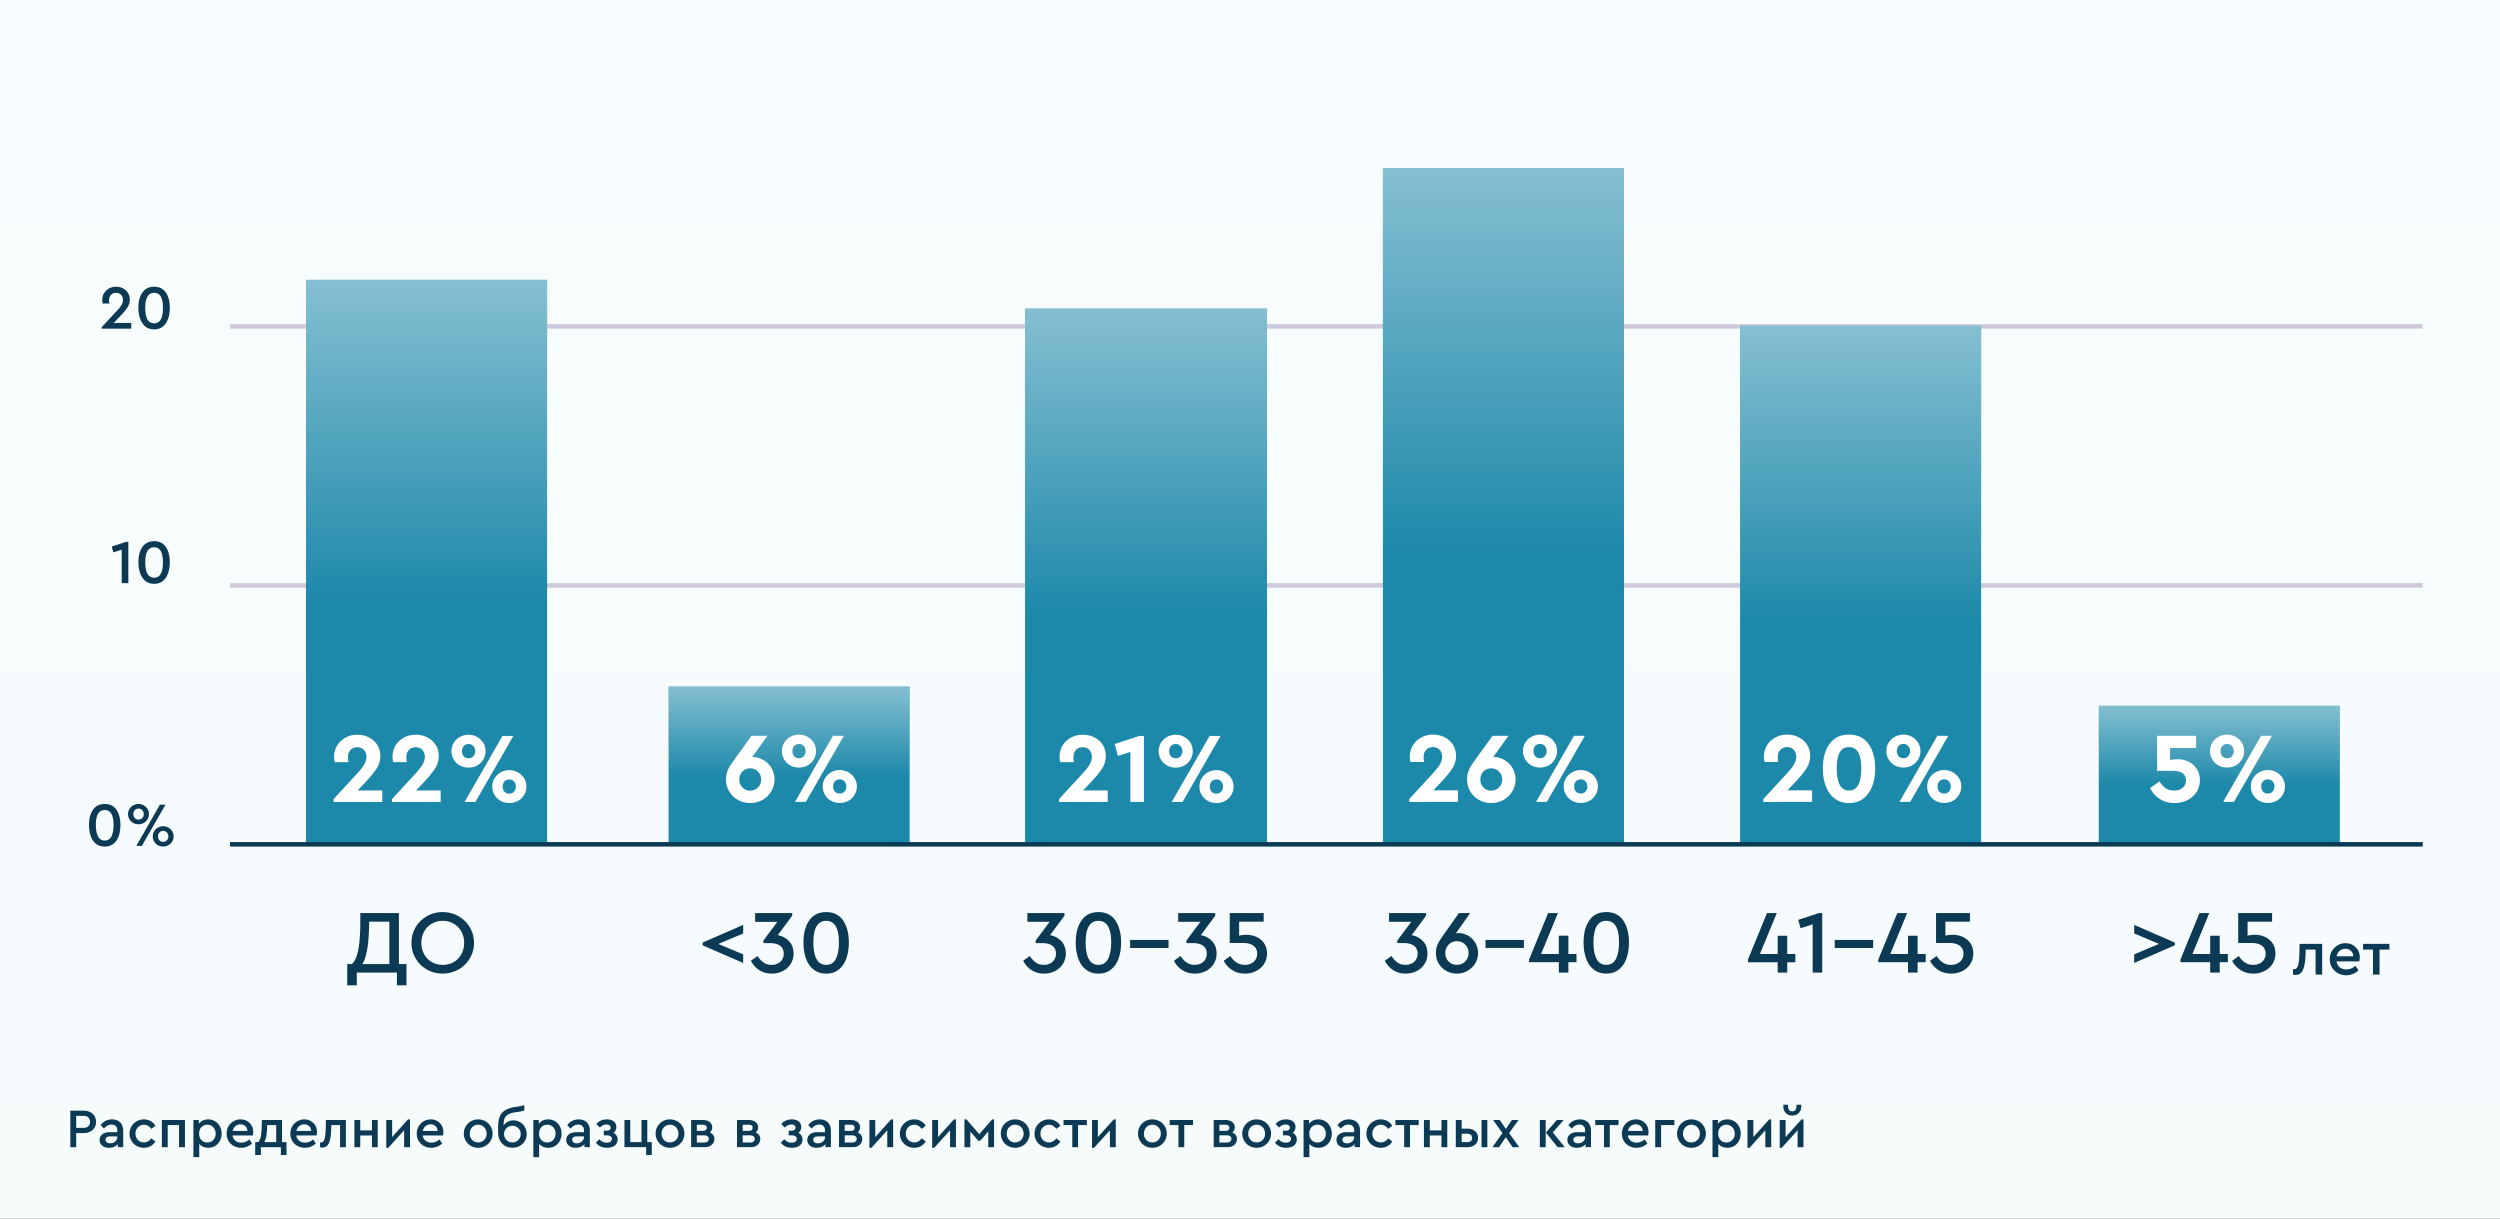
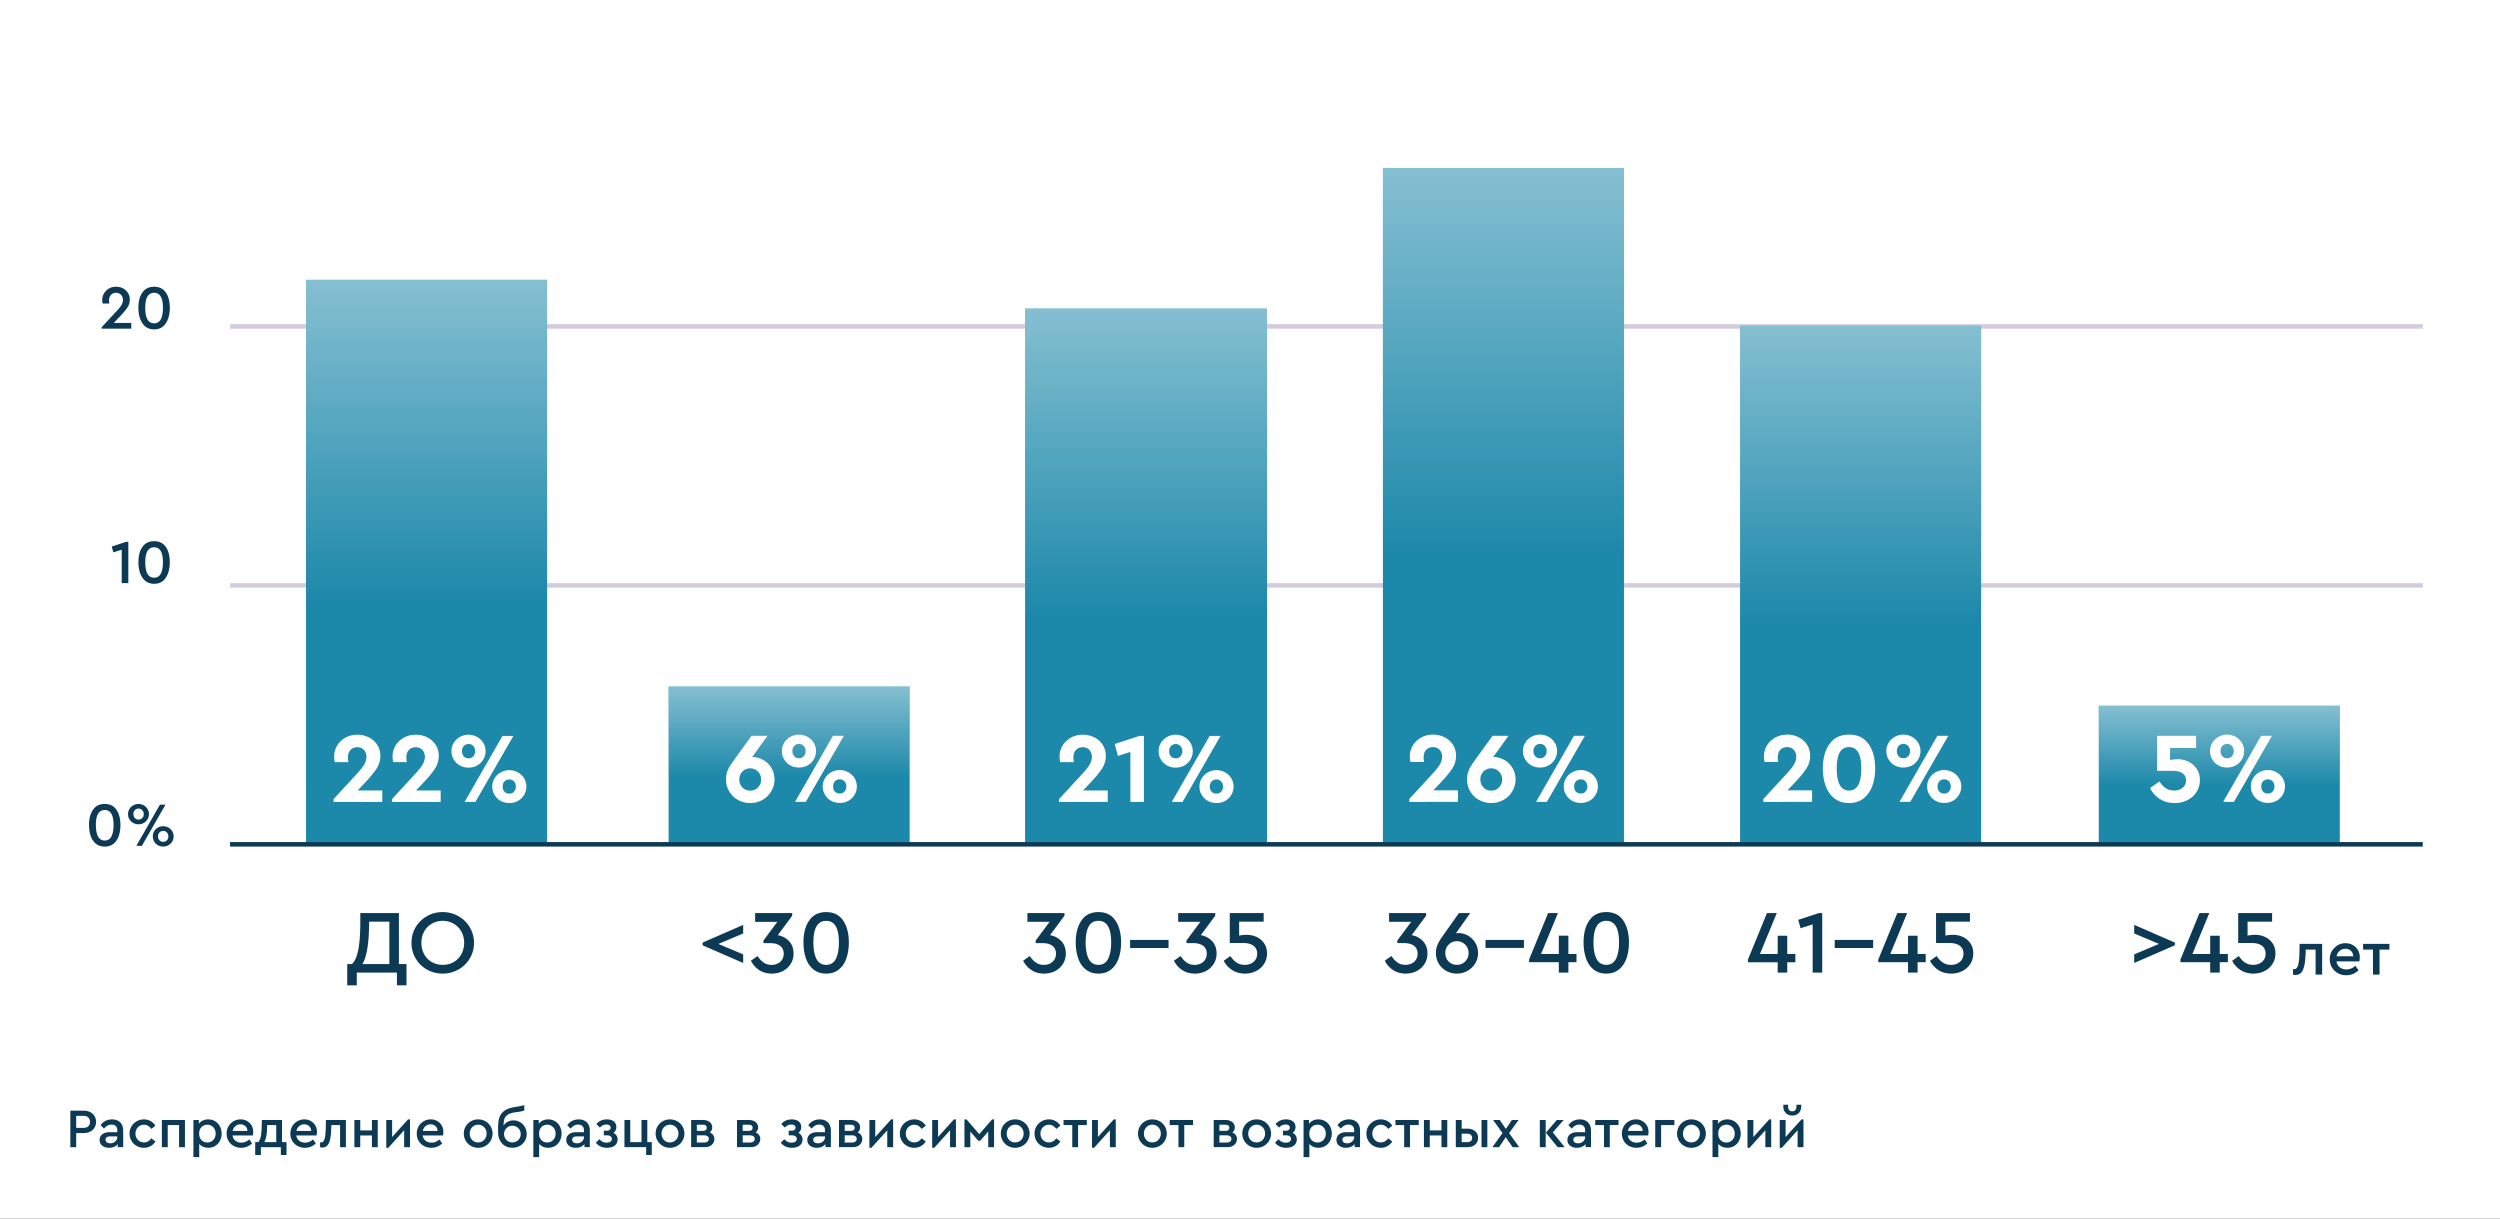
<svg xmlns="http://www.w3.org/2000/svg" width="560" height="273" fill="none">
  <rect width="100%" height="100%" fill="#333333" stroke="none" />
  <g clip-path="url(#clip0)">
    <path fill="#fff" d="M0 0h560v273H0z" />
-     <path opacity=".04" d="M591.619-26.01H-24.003V299.01H591.62V-26.009z" fill="url(#paint0_linear)" />
    <path opacity=".2" d="M542.696 130.618H51.528v1.013h491.168v-1.013z" fill="url(#paint1_linear)" />
    <path opacity=".2" d="M542.696 72.614H51.528v1.012h491.168v-1.012z" fill="url(#paint2_linear)" />
    <path d="M318.721 210.789a4.451 4.451 0 00-2.505-1.313l3.232-4.364v-.586h-8.302v1.96h4.969l-3.111 4.182v.586h1.475c.969 0 1.737.202 2.262.606.526.404.808.989.808 1.737 0 .768-.262 1.374-.767 1.838-.526.465-1.172.687-1.96.687-.687 0-1.293-.162-1.778-.525-.505-.344-.949-.828-1.353-1.455l-1.495 1.051c.444.868 1.051 1.575 1.859 2.101.808.525 1.737.788 2.828.788.868 0 1.677-.182 2.424-.546a4.511 4.511 0 001.778-1.596c.444-.687.666-1.474.666-2.363 0-1.132-.343-2.061-1.03-2.788zm10.141-1.192c-.687-.384-1.394-.586-2.162-.586-.222 0-.424.02-.586.061l3.212-4.546h-2.525l-3.333 4.707a34.709 34.709 0 00-1.031 1.536 6.876 6.876 0 00-.565 1.232c-.162.444-.222.929-.222 1.454 0 .889.202 1.677.626 2.384a4.51 4.51 0 001.717 1.657c.727.404 1.515.586 2.364.586.848 0 1.616-.202 2.343-.606a4.711 4.711 0 001.737-1.657 4.395 4.395 0 00.647-2.343c0-.829-.202-1.576-.606-2.263a4.59 4.59 0 00-1.616-1.616zm-.667 5.778c-.505.505-1.111.747-1.838.747-.748 0-1.374-.242-1.859-.747-.505-.505-.747-1.132-.747-1.899 0-.748.242-1.374.747-1.879.485-.505 1.111-.768 1.859-.768.727 0 1.333.263 1.838.768.505.505.768 1.131.768 1.879 0 .767-.263 1.394-.768 1.899zm4.559-4.829v1.798h8.605v-1.798h-8.605zm20.381 4.99v-1.838h-1.818v-4.101h-2.141v4.101h-3.98l3.778-9.172h-2.202l-4.263 10.424v.586h6.667v2.323h2.141v-2.323h1.818zm3.829 1.616c.767.627 1.717.93 2.848.93 1.131 0 2.061-.303 2.828-.93.768-.606 1.334-1.454 1.697-2.505.364-1.05.546-2.242.546-3.575 0-2.02-.445-3.657-1.293-4.909-.849-1.233-2.121-1.859-3.778-1.859-1.677 0-2.949.626-3.798 1.879-.868 1.252-1.293 2.869-1.293 4.889 0 1.333.182 2.525.546 3.575.363 1.051.929 1.899 1.697 2.505zm5.01-2.363c-.465.889-1.192 1.333-2.162 1.333-.99 0-1.717-.444-2.182-1.333-.464-.889-.687-2.121-.687-3.697 0-3.212.95-4.828 2.869-4.828 1.899 0 2.848 1.616 2.848 4.828 0 1.576-.242 2.808-.686 3.697z" fill="url(#paint3_linear)" />
    <path d="M237.712 210.793a4.448 4.448 0 00-2.505-1.313l3.233-4.364v-.586h-8.303v1.96h4.969l-3.111 4.182v.585h1.475c.97 0 1.737.202 2.263.606.525.404.808.99.808 1.738 0 .767-.263 1.373-.768 1.838-.525.465-1.172.687-1.959.687-.687 0-1.293-.162-1.778-.525-.505-.344-.95-.829-1.354-1.455l-1.495 1.051c.445.868 1.051 1.575 1.859 2.101.808.525 1.737.787 2.828.787.869 0 1.677-.181 2.424-.545a4.505 4.505 0 001.778-1.596c.444-.687.667-1.475.667-2.363 0-1.132-.344-2.061-1.031-2.788zm5.495 6.363c.767.626 1.717.929 2.848.929 1.131 0 2.061-.303 2.828-.929.768-.606 1.333-1.454 1.697-2.505.364-1.05.546-2.242.546-3.575 0-2.021-.445-3.657-1.293-4.909-.849-1.233-2.122-1.859-3.778-1.859-1.677 0-2.949.626-3.798 1.879-.869 1.252-1.293 2.868-1.293 4.889 0 1.333.182 2.525.546 3.575.363 1.051.929 1.899 1.697 2.505zm5.01-2.363c-.465.889-1.192 1.333-2.162 1.333-.99 0-1.717-.444-2.182-1.333-.464-.889-.687-2.121-.687-3.697 0-3.212.95-4.828 2.869-4.828 1.899 0 2.848 1.616 2.848 4.828 0 1.576-.242 2.808-.686 3.697zm4.929-4.243v1.798h8.605v-1.798h-8.605zm18.341.243a4.454 4.454 0 00-2.505-1.313l3.232-4.364v-.586h-8.303v1.96h4.97l-3.111 4.182v.585h1.474c.97 0 1.738.202 2.263.606.525.404.808.99.808 1.738 0 .767-.263 1.373-.768 1.838-.525.465-1.171.687-1.959.687-.687 0-1.293-.162-1.778-.525-.505-.344-.949-.829-1.353-1.455l-1.495 1.051c.444.868 1.05 1.575 1.858 2.101.808.525 1.738.787 2.828.787.869 0 1.677-.181 2.425-.545a4.51 4.51 0 001.777-1.596c.445-.687.667-1.475.667-2.363 0-1.132-.343-2.061-1.03-2.788zm9.999-.909a5.166 5.166 0 00-2.222-.485 7.49 7.49 0 00-1.697.182v-3.132h5.494v-1.919h-7.595v6.707h3.07c.97 0 1.738.222 2.263.626.525.404.808.99.808 1.738 0 .767-.263 1.394-.788 1.838-.525.465-1.192.687-1.98.687-.727 0-1.333-.162-1.858-.525-.525-.344-.97-.829-1.374-1.455l-1.495 1.071a5.392 5.392 0 001.899 2.081c.808.525 1.778.787 2.889.787.869 0 1.677-.181 2.444-.565a4.429 4.429 0 001.798-1.596c.445-.687.667-1.475.667-2.364 0-.888-.222-1.636-.647-2.262a4.07 4.07 0 00-1.676-1.414z" fill="url(#paint4_linear)" />
    <path d="M91.053 215.944h-1.697V204.53H80.71v1.899c0 2.727-.162 4.849-.465 6.364-.303 1.535-.768 2.586-1.414 3.151h-1.05v4.768h2.14v-2.849h8.99v2.849h2.142v-4.768zm-9.879 0c.99-1.576 1.495-4.727 1.515-9.495h4.525v9.495h-6.04zm14.457 1.232c1.07.606 2.242.909 3.535.909a7.125 7.125 0 003.515-.909 6.825 6.825 0 002.545-2.484 6.665 6.665 0 00.95-3.495 6.713 6.713 0 00-.95-3.495 6.82 6.82 0 00-2.545-2.485 7.125 7.125 0 00-3.515-.909c-1.293 0-2.465.303-3.515.909a6.825 6.825 0 00-2.546 2.485c-.626 1.05-.929 2.222-.929 3.495 0 1.293.303 2.444.93 3.495a6.631 6.631 0 002.525 2.484zm5.999-1.676c-.727.424-1.555.626-2.444.626-.93 0-1.737-.202-2.465-.626a4.414 4.414 0 01-1.717-1.778c-.404-.747-.606-1.596-.606-2.545 0-.93.202-1.758.606-2.505a4.485 4.485 0 011.718-1.758c.727-.424 1.535-.646 2.464-.646.889 0 1.717.222 2.444.646a4.628 4.628 0 011.718 1.758c.404.767.626 1.596.626 2.505 0 .949-.222 1.798-.626 2.545a4.551 4.551 0 01-1.718 1.778z" fill="url(#paint5_linear)" />
    <path d="M363.771 37.64h-54v151.488h54V37.639z" fill="#1D89AA" />
-     <path d="M363.771 37.64h-54v151.488h54V37.639z" fill="url(#paint6_linear)" />
+     <path d="M363.771 37.64h-54v151.488h54V37.639" fill="url(#paint6_linear)" />
    <path d="M402.162 215.54v-1.838h-1.819v-4.101h-2.141v4.101h-3.98L398 204.53h-2.202l-4.262 10.424v.586h6.666v2.323h2.141v-2.323h1.819zm6.015-11.01h-.748l-4.626 1.515.525 1.879 2.707-.868v10.807h2.142V204.53zm2.801 6.02v1.798h8.605v-1.798h-8.605zm20.381 4.99v-1.838h-1.818v-4.101h-2.142v4.101h-3.979l3.777-9.172h-2.202l-4.262 10.424v.586h6.666v2.323h2.142v-2.323h1.818zm8.334-5.656a5.167 5.167 0 00-2.223-.485c-.606 0-1.171.06-1.697.182v-3.132h5.495v-1.919h-7.596v6.707h3.071c.97 0 1.737.222 2.263.626.525.404.808.99.808 1.738 0 .767-.263 1.394-.788 1.838-.525.465-1.192.687-1.98.687-.727 0-1.333-.162-1.858-.525-.526-.344-.97-.829-1.374-1.455l-1.495 1.071a5.384 5.384 0 001.899 2.081c.808.525 1.778.787 2.889.787.868 0 1.676-.181 2.444-.565a4.429 4.429 0 001.798-1.596c.444-.687.667-1.475.667-2.364 0-.888-.223-1.636-.647-2.262a4.077 4.077 0 00-1.676-1.414z" fill="url(#paint7_linear)" />
    <path d="M283.808 69.112h-54.192V189.13h54.192V69.112z" fill="#1D89AA" />
    <path d="M283.808 69.112h-54.192V189.13h54.192V69.112z" fill="url(#paint8_linear)" />
    <path d="M166.473 209.1v-1.919l-9.091 3.959v.606l9.091 3.96v-1.92l-5.556-2.343 5.556-2.343zm10.253 1.697a4.448 4.448 0 00-2.505-1.313l3.233-4.364v-.586h-8.303v1.96h4.969l-3.111 4.181v.586h1.475c.97 0 1.737.202 2.263.606.525.404.808.99.808 1.738 0 .767-.263 1.373-.768 1.838-.525.465-1.172.687-1.959.687-.687 0-1.293-.162-1.778-.525-.505-.344-.95-.829-1.354-1.455l-1.495 1.051c.445.868 1.051 1.575 1.859 2.101.808.525 1.737.787 2.828.787.869 0 1.677-.181 2.424-.545a4.505 4.505 0 001.778-1.596c.444-.687.667-1.475.667-2.364 0-1.131-.344-2.06-1.031-2.787zm5.495 6.363c.767.626 1.717.929 2.848.929 1.131 0 2.06-.303 2.828-.929.768-.606 1.333-1.454 1.697-2.505.364-1.05.546-2.242.546-3.575 0-2.021-.445-3.657-1.293-4.909-.849-1.233-2.122-1.859-3.778-1.859-1.677 0-2.949.626-3.798 1.879-.869 1.252-1.293 2.868-1.293 4.889 0 1.333.182 2.525.546 3.575.363 1.051.929 1.899 1.697 2.505zm5.01-2.363c-.465.888-1.192 1.333-2.162 1.333-.99 0-1.717-.445-2.182-1.333-.464-.889-.687-2.122-.687-3.697 0-3.212.95-4.828 2.869-4.828 1.899 0 2.848 1.616 2.848 4.828 0 1.575-.242 2.808-.686 3.697z" fill="url(#paint9_linear)" />
    <path d="M122.548 62.68h-54V189.13h54V62.681z" fill="#1D89AA" />
    <path d="M122.548 62.68h-54V189.13h54V62.681z" fill="url(#paint10_linear)" />
    <path d="M487.174 211.136l-9.111-3.959v1.919l5.555 2.343-5.555 2.344v1.919l9.111-3.96v-.606zm11.869 4.404v-1.838h-1.818v-4.101h-2.141v4.101h-3.98l3.778-9.172h-2.202l-4.263 10.424v.586h6.667v2.323h2.141v-2.323h1.818zm8.334-5.656a5.163 5.163 0 00-2.222-.485 7.49 7.49 0 00-1.697.182v-3.132h5.495v-1.919h-7.596v6.707h3.07c.97 0 1.738.222 2.263.626.525.404.808.99.808 1.738 0 .767-.263 1.394-.788 1.838-.525.465-1.192.687-1.979.687-.728 0-1.334-.162-1.859-.525-.525-.344-.97-.829-1.374-1.455l-1.495 1.071a5.392 5.392 0 001.899 2.081c.808.525 1.778.787 2.889.787.869 0 1.677-.181 2.444-.565a4.429 4.429 0 001.798-1.596c.445-.687.667-1.475.667-2.364 0-.888-.222-1.636-.646-2.262a4.08 4.08 0 00-1.677-1.414z" fill="url(#paint11_linear)" />
    <path d="M443.776 72.97h-54V189.13h54V72.971z" fill="#1D89AA" />
    <path d="M443.776 72.97h-54V189.13h54V72.971z" fill="url(#paint12_linear)" />
    <path d="M15.754 248.785v8.18h1.314v-3.16h1.673c.545 0 1.029-.1 1.45-.323.422-.21.744-.508.98-.892.222-.372.346-.806.346-1.301 0-.484-.124-.918-.347-1.302a2.412 2.412 0 00-.979-.88 3.198 3.198 0 00-1.45-.322h-2.987zm2.962 3.855h-1.648v-2.69h1.648c.459 0 .818.124 1.066.372.248.248.384.582.384.979 0 .409-.136.731-.384.979s-.607.36-1.066.36zm8.196-1.24c-.458-.434-1.066-.657-1.81-.657-.532 0-1.016.112-1.45.323a2.908 2.908 0 00-1.115.979l.756.768c.248-.297.508-.533.78-.682.261-.148.559-.223.906-.223.409 0 .73.112.954.335.223.223.347.545.347.967v.396h-1.723c-.694 0-1.24.161-1.636.471a1.53 1.53 0 00-.607 1.265c0 .533.186.954.582 1.276.385.322.893.484 1.537.484.41 0 .781-.062 1.116-.211.322-.136.607-.335.83-.607v.681h1.215v-3.681c0-.818-.236-1.438-.682-1.884zm-1.09 4.289c-.31.272-.682.409-1.116.409-.322 0-.57-.062-.768-.211-.199-.136-.298-.335-.298-.595 0-.248.087-.434.273-.558.186-.124.458-.186.805-.186h1.562v.112c0 .421-.161.756-.459 1.029zm4.785.991a3.22 3.22 0 001.636.422 3.01 3.01 0 001.488-.372 2.897 2.897 0 001.078-1.041l-.917-.707c-.446.62-.992.917-1.636.917a1.83 1.83 0 01-.98-.26 1.783 1.783 0 01-.681-.706c-.174-.298-.248-.645-.248-1.017 0-.359.074-.694.248-.991.161-.298.384-.546.682-.719.285-.174.607-.261.979-.261.644 0 1.19.31 1.636.93l.917-.719a2.925 2.925 0 00-1.066-1.029 3.041 3.041 0 00-1.5-.384c-.595 0-1.128.149-1.623.422a3.185 3.185 0 00-1.178 1.152 3.089 3.089 0 00-.421 1.599c0 .595.136 1.128.421 1.611.285.496.67.88 1.165 1.153zm5.65-5.8v6.085h1.313v-4.958h2.54v4.958h1.315v-6.085h-5.169zm11.939.285a2.946 2.946 0 00-1.537-.422c-.447 0-.856.087-1.227.261-.372.173-.67.421-.893.731v-.855h-1.215v8.316h1.302v-2.974c.235.285.533.508.88.656.347.149.731.224 1.153.224.57 0 1.078-.137 1.537-.409a2.955 2.955 0 001.065-1.141 3.535 3.535 0 00.385-1.636c0-.595-.137-1.128-.385-1.611a2.952 2.952 0 00-1.066-1.14zm-.806 4.499a1.762 1.762 0 01-.942.248 1.87 1.87 0 01-.905-.211 1.74 1.74 0 01-.67-.669c-.173-.298-.26-.67-.26-1.116 0-.434.087-.805.26-1.103.174-.297.398-.508.67-.657.273-.149.583-.223.905-.223.347 0 .657.087.942.26.285.174.508.409.67.707.16.297.247.644.247 1.029 0 .396-.087.731-.248 1.028a2.038 2.038 0 01-.67.707zm9.232-1.314c.062-.285.099-.558.099-.818 0-.521-.124-1.004-.372-1.425a2.792 2.792 0 00-2.442-1.364c-.582 0-1.115.149-1.598.422a3.084 3.084 0 00-1.14 1.152 3.28 3.28 0 00-.41 1.612c0 .595.137 1.14.422 1.623.285.484.681.868 1.177 1.141a3.42 3.42 0 001.673.409c.918 0 1.736-.323 2.43-.98l-.62-.892c-.545.483-1.14.719-1.772.719-.521 0-.967-.136-1.327-.422-.359-.285-.582-.681-.656-1.177h4.536zm-3.892-2.095a1.688 1.688 0 011.128-.409c.421 0 .793.137 1.09.397.298.273.46.632.472 1.091h-3.31c.1-.447.298-.806.62-1.079zm11.448 3.582h-1.004v-4.957h-4.511l-.05 1.623c-.025.893-.099 1.599-.21 2.132-.124.533-.31.93-.558 1.202h-.682v2.876h1.277v-1.748h4.474v1.748h1.264v-2.876zm-4.982 0c.384-.669.595-1.735.632-3.21l.012-.62h2.033v3.83h-2.677zm11.709-1.487c.061-.285.099-.558.099-.818 0-.521-.124-1.004-.372-1.425a2.791 2.791 0 00-2.442-1.364c-.582 0-1.115.149-1.599.422a3.085 3.085 0 00-1.14 1.152 3.281 3.281 0 00-.41 1.612c0 .595.137 1.14.422 1.623.285.484.682.868 1.178 1.141a3.421 3.421 0 001.673.409c.917 0 1.735-.323 2.43-.98l-.62-.892c-.546.483-1.14.719-1.773.719-.52 0-.966-.136-1.326-.422-.36-.285-.583-.681-.657-1.177h4.537zm-3.892-2.095a1.689 1.689 0 011.127-.409c.422 0 .794.137 1.091.397.298.273.459.632.471 1.091h-3.31c.1-.447.298-.806.62-1.079zm10.464-1.375h-4.474l-.025 1.524c-.025 1.215-.111 2.107-.26 2.665-.161.558-.422.83-.781.83-.074 0-.149 0-.248-.024v1.09c.124.05.285.075.471.075.484 0 .868-.149 1.165-.459.285-.31.496-.781.632-1.425.137-.645.223-1.488.248-2.541l.013-.608h1.958v4.958h1.301v-6.085zm1.905 0v6.085h1.314v-2.627h2.615v2.627h1.302v-6.085H83.31v2.33h-2.615v-2.33h-1.314zm12.459-.137h-.447l-3.557 3.942v-3.805h-1.314v6.222h.46l3.544-3.917v3.78h1.314v-6.222zm7.374 3.607c.062-.285.1-.558.1-.818 0-.521-.124-1.004-.372-1.425a2.792 2.792 0 00-2.442-1.364c-.582 0-1.115.149-1.599.422a3.084 3.084 0 00-1.14 1.152 3.28 3.28 0 00-.41 1.612c0 .595.137 1.14.422 1.623.285.484.682.868 1.178 1.141a3.42 3.42 0 001.673.409c.917 0 1.735-.323 2.43-.98l-.62-.892c-.546.483-1.14.719-1.773.719-.52 0-.967-.136-1.326-.422-.36-.285-.583-.681-.657-1.177h4.536zm-3.891-2.095a1.688 1.688 0 011.127-.409c.422 0 .794.137 1.091.397.298.273.459.632.471 1.091h-3.31c.1-.447.298-.806.62-1.079zm10.158 4.425a3.173 3.173 0 001.623.422c.595 0 1.141-.137 1.636-.422.496-.285.88-.669 1.166-1.165a3.093 3.093 0 00.433-1.599 3.162 3.162 0 00-1.599-2.751 3.343 3.343 0 00-1.636-.422c-.595 0-1.127.149-1.623.422-.496.285-.88.669-1.165 1.152a3.089 3.089 0 00-.422 1.599c0 .583.137 1.116.422 1.599.285.496.669.88 1.165 1.165zm2.59-1.041a1.88 1.88 0 01-.967.26c-.359 0-.681-.074-.966-.248a1.834 1.834 0 01-.67-.706c-.173-.298-.248-.645-.248-1.016 0-.372.075-.707.248-1.017a1.82 1.82 0 01.682-.719c.285-.173.607-.26.967-.26.347 0 .657.087.954.26.285.174.508.422.682.719.161.31.248.645.248 1.017 0 .371-.087.706-.248 1.004a1.974 1.974 0 01-.682.706zm8.445-4.264a2.863 2.863 0 00-1.487-.409c-.471 0-.892.099-1.276.298a2.578 2.578 0 00-.955.83c0-.595.075-1.09.198-1.475.124-.372.385-.694.781-.954.397-.248 1.004-.434 1.797-.533.843-.099 1.475-.223 1.872-.384v-1.215c-.335.136-.979.273-1.934.409-1.078.161-1.896.434-2.466.831-.57.396-.967.904-1.165 1.512-.211.607-.31 1.375-.31 2.305v.979c0 .694.124 1.314.397 1.847.272.533.644.942 1.128 1.239.483.298 1.041.434 1.685.434a3.29 3.29 0 001.624-.396 3.094 3.094 0 001.153-1.104c.272-.471.421-.991.421-1.561 0-.558-.136-1.066-.397-1.537a2.97 2.97 0 00-1.066-1.116zm-.805 4.276a1.753 1.753 0 01-.942.248c-.347 0-.657-.074-.942-.248a1.687 1.687 0 01-.669-.681 1.753 1.753 0 01-.248-.942c0-.335.074-.645.248-.93.161-.285.384-.508.669-.682.285-.161.595-.247.942-.247s.657.086.942.247c.285.174.508.397.682.682.161.285.247.595.247.93 0 .347-.086.657-.247.942-.174.297-.397.52-.682.681zm8.629-4.486a2.948 2.948 0 00-1.537-.422 2.86 2.86 0 00-1.227.261 2.25 2.25 0 00-.892.731v-.855h-1.215v8.316h1.301v-2.974c.236.285.533.508.88.656.347.149.732.224 1.153.224.57 0 1.078-.137 1.537-.409a2.955 2.955 0 001.066-1.141 3.534 3.534 0 00.384-1.636 3.47 3.47 0 00-.384-1.611 2.952 2.952 0 00-1.066-1.14zm-.806 4.499a1.762 1.762 0 01-.942.248c-.322 0-.632-.062-.905-.211a1.747 1.747 0 01-.669-.669c-.173-.298-.26-.67-.26-1.116 0-.434.087-.805.26-1.103.174-.297.397-.508.669-.657a1.88 1.88 0 01.905-.223c.347 0 .657.087.942.26.285.174.508.409.67.707.161.297.247.644.247 1.029 0 .396-.086.731-.247 1.028a2.041 2.041 0 01-.67.707zm7.907-4.264c-.459-.434-1.066-.657-1.81-.657-.533 0-1.016.112-1.45.323a2.915 2.915 0 00-1.116.979l.756.768c.248-.297.509-.533.781-.682.261-.148.558-.223.905-.223.409 0 .731.112.954.335.224.223.347.545.347.967v.396h-1.722c-.694 0-1.24.161-1.636.471a1.53 1.53 0 00-.608 1.265c0 .533.186.954.583 1.276.384.322.892.484 1.537.484.409 0 .781-.062 1.115-.211a2.13 2.13 0 00.831-.607v.681h1.214v-3.681c0-.818-.235-1.438-.681-1.884zm-1.091 4.289c-.31.272-.682.409-1.116.409-.322 0-.57-.062-.768-.211-.198-.136-.297-.335-.297-.595 0-.248.086-.434.272-.558.186-.124.459-.186.806-.186h1.561v.112c0 .421-.161.756-.458 1.029zm7.748-1.327a1.764 1.764 0 00-.694-.607c.21-.149.371-.322.483-.545a1.65 1.65 0 00.173-.744c0-.545-.198-.967-.57-1.264-.384-.298-.904-.459-1.561-.459-.509 0-.967.099-1.364.285-.396.199-.731.447-.979.769l.793.781c.186-.211.397-.372.632-.496.224-.124.509-.186.856-.186.285 0 .508.062.669.186a.61.61 0 01.248.496.617.617 0 01-.223.508c-.149.124-.372.186-.645.186h-.669v1.041h.706c.347 0 .62.074.818.223a.7.7 0 01.285.57c0 .26-.111.471-.309.62-.199.149-.484.223-.856.223-.371 0-.681-.062-.942-.211a2.114 2.114 0 01-.681-.57l-.793.781c.582.768 1.412 1.153 2.478 1.153.744 0 1.327-.162 1.748-.496.421-.335.645-.806.645-1.413 0-.298-.087-.583-.248-.831zm6.637 2.603v1.748H146v-2.876h-1.004v-4.957h-1.301v4.957h-2.516v-4.957h-1.302v6.085h4.859zm3.714-.285a3.177 3.177 0 001.624.422 3.22 3.22 0 001.636-.422c.496-.285.88-.669 1.165-1.165a3.094 3.094 0 00.434-1.599 3.163 3.163 0 00-1.599-2.751 3.345 3.345 0 00-1.636-.422 3.3 3.3 0 00-1.624.422c-.495.285-.88.669-1.165 1.152a3.088 3.088 0 00-.421 1.599c0 .583.136 1.116.421 1.599.285.496.67.88 1.165 1.165zm2.591-1.041c-.298.174-.62.26-.967.26-.359 0-.682-.074-.967-.248a1.832 1.832 0 01-.669-.706c-.174-.298-.248-.645-.248-1.016 0-.372.074-.707.248-1.017.161-.297.384-.545.682-.719.285-.173.607-.26.966-.26.347 0 .657.087.955.26.285.174.508.422.682.719.161.31.247.645.247 1.017 0 .371-.086.706-.247 1.004a1.974 1.974 0 01-.682.706zm8.706-1.401a1.707 1.707 0 00-.769-.557c.174-.124.31-.298.409-.496a1.41 1.41 0 00.149-.645c0-.495-.198-.904-.57-1.202-.384-.297-.88-.458-1.475-.458h-2.677v6.085h3.036c.645 0 1.165-.161 1.562-.508s.607-.793.607-1.339c0-.347-.099-.632-.272-.88zm-3.657-.929v-1.376h1.351c.57 0 .868.236.868.682 0 .471-.298.694-.868.694h-1.351zm2.405 2.392c-.186.149-.446.223-.769.223h-1.636v-1.611h1.636c.323 0 .583.074.769.211a.697.697 0 01.285.57.752.752 0 01-.285.607zm11.528-1.463a1.702 1.702 0 00-.769-.557c.174-.124.31-.298.409-.496a1.41 1.41 0 00.149-.645c0-.495-.198-.904-.57-1.202-.384-.297-.88-.458-1.475-.458h-2.677v6.085h3.036c.645 0 1.166-.161 1.562-.508.397-.347.607-.793.607-1.339 0-.347-.099-.632-.272-.88zm-3.657-.929v-1.376h1.351c.571 0 .868.236.868.682 0 .471-.297.694-.868.694h-1.351zm2.405 2.392c-.186.149-.446.223-.768.223h-1.637v-1.611h1.637c.322 0 .582.074.768.211a.697.697 0 01.285.57.752.752 0 01-.285.607zm10.747-1.339a1.764 1.764 0 00-.694-.607 1.45 1.45 0 00.483-.545c.112-.223.174-.471.174-.744 0-.545-.198-.967-.57-1.264-.384-.298-.905-.459-1.562-.459-.508 0-.967.099-1.363.285-.397.199-.732.447-.979.769l.793.781c.186-.211.396-.372.632-.496.223-.124.508-.186.855-.186.285 0 .508.062.669.186a.608.608 0 01.248.496.614.614 0 01-.223.508c-.149.124-.372.186-.644.186h-.67v1.041h.707c.347 0 .62.074.818.223a.7.7 0 01.285.57c0 .26-.112.471-.31.62-.198.149-.483.223-.855.223s-.682-.062-.942-.211a2.128 2.128 0 01-.682-.57l-.793.781c.583.768 1.413 1.153 2.479 1.153.744 0 1.326-.162 1.747-.496.422-.335.645-.806.645-1.413 0-.298-.087-.583-.248-.831zm5.918-2.962c-.458-.434-1.066-.657-1.809-.657-.533 0-1.017.112-1.45.323a2.908 2.908 0 00-1.116.979l.756.768c.248-.297.508-.533.781-.682.26-.148.558-.223.905-.223.409 0 .731.112.954.335.223.223.347.545.347.967v.396h-1.723c-.694 0-1.239.161-1.636.471a1.53 1.53 0 00-.607 1.265c0 .533.186.954.583 1.276.384.322.892.484 1.537.484.409 0 .78-.062 1.115-.211.322-.136.607-.335.83-.607v.681h1.215v-3.681c0-.818-.235-1.438-.682-1.884zm-1.09 4.289c-.31.272-.682.409-1.116.409-.322 0-.57-.062-.768-.211-.199-.136-.298-.335-.298-.595 0-.248.087-.434.273-.558.186-.124.459-.186.806-.186h1.561v.112c0 .421-.161.756-.458 1.029zm8.528-1.451a1.704 1.704 0 00-.768-.557c.173-.124.31-.298.409-.496a1.41 1.41 0 00.149-.645c0-.495-.199-.904-.571-1.202-.384-.297-.88-.458-1.475-.458h-2.677v6.085h3.037c.644 0 1.165-.161 1.562-.508a1.71 1.71 0 00.607-1.339c0-.347-.099-.632-.273-.88zm-3.656-.929v-1.376h1.351c.57 0 .868.236.868.682 0 .471-.298.694-.868.694h-1.351zm2.404 2.392c-.185.149-.446.223-.768.223h-1.636v-1.611h1.636c.322 0 .583.074.768.211a.697.697 0 01.285.57.752.752 0 01-.285.607zm8.44-4.958h-.446l-3.558 3.942v-3.805h-1.313v6.222h.458l3.545-3.917v3.78h1.314v-6.222zm3.098 5.937a3.22 3.22 0 001.636.422 3.01 3.01 0 001.488-.372 2.9 2.9 0 001.078-1.041l-.917-.707c-.446.62-.992.917-1.636.917a1.83 1.83 0 01-.979-.26 1.78 1.78 0 01-.682-.706c-.174-.298-.248-.645-.248-1.017 0-.359.074-.694.248-.991a1.8 1.8 0 01.682-.719 1.83 1.83 0 01.979-.261c.644 0 1.19.31 1.636.93l.917-.719a2.929 2.929 0 00-1.066-1.029 3.041 3.041 0 00-1.5-.384c-.595 0-1.127.149-1.623.422a3.184 3.184 0 00-1.178 1.152 3.088 3.088 0 00-.421 1.599c0 .595.136 1.128.421 1.611.285.496.67.88 1.165 1.153zm10.966-5.937h-.447l-3.557 3.942v-3.805h-1.314v6.222h.459l3.545-3.917v3.78h1.314v-6.222zm1.908 0v6.222h1.314v-3.507l1.773 2.057h.458l1.785-2.07v3.52h1.301v-6.222h-.433l-2.876 3.31-2.863-3.31h-.459zm9.736 5.937a3.177 3.177 0 001.624.422 3.22 3.22 0 001.636-.422c.496-.285.88-.669 1.165-1.165a3.094 3.094 0 00.434-1.599 3.163 3.163 0 00-1.599-2.751 3.345 3.345 0 00-1.636-.422 3.3 3.3 0 00-1.624.422c-.496.285-.88.669-1.165 1.152a3.088 3.088 0 00-.421 1.599c0 .583.136 1.116.421 1.599.285.496.669.88 1.165 1.165zm2.591-1.041c-.298.174-.62.26-.967.26-.36 0-.682-.074-.967-.248a1.832 1.832 0 01-.669-.706c-.174-.298-.248-.645-.248-1.016 0-.372.074-.707.248-1.017a1.828 1.828 0 011.648-.979c.347 0 .657.087.955.26.285.174.508.422.681.719.161.31.248.645.248 1.017 0 .371-.087.706-.248 1.004a1.963 1.963 0 01-.681.706zm4.962 1.041a3.22 3.22 0 001.636.422c.546 0 1.041-.124 1.488-.372a2.9 2.9 0 001.078-1.041l-.917-.707c-.446.62-.992.917-1.636.917a1.83 1.83 0 01-.979-.26 1.78 1.78 0 01-.682-.706c-.174-.298-.248-.645-.248-1.017 0-.359.074-.694.248-.991a1.8 1.8 0 01.682-.719 1.83 1.83 0 01.979-.261c.644 0 1.19.31 1.636.93l.917-.719a2.929 2.929 0 00-1.066-1.029 3.041 3.041 0 00-1.5-.384c-.595 0-1.128.149-1.623.422a3.184 3.184 0 00-1.178 1.152 3.088 3.088 0 00-.421 1.599c0 .595.136 1.128.421 1.611.285.496.669.88 1.165 1.153zm6.863-4.673v4.958h1.301v-4.958h1.959v-1.127h-5.218v1.127h1.958zm9.743-1.264h-.446l-3.557 3.942v-3.805h-1.314v6.222h.459l3.544-3.917v3.78h1.314v-6.222zm6.573 5.937a3.177 3.177 0 001.624.422 3.22 3.22 0 001.636-.422c.495-.285.88-.669 1.165-1.165a3.094 3.094 0 00.434-1.599 3.163 3.163 0 00-1.599-2.751 3.345 3.345 0 00-1.636-.422 3.3 3.3 0 00-1.624.422c-.496.285-.88.669-1.165 1.152a3.089 3.089 0 00-.422 1.599c0 .583.137 1.116.422 1.599.285.496.669.88 1.165 1.165zm2.59-1.041c-.297.174-.619.26-.966.26-.36 0-.682-.074-.967-.248a1.832 1.832 0 01-.669-.706c-.174-.298-.248-.645-.248-1.016 0-.372.074-.707.248-1.017a1.828 1.828 0 011.648-.979c.347 0 .657.087.954.26.285.174.509.422.682.719.161.31.248.645.248 1.017 0 .371-.087.706-.248 1.004a1.966 1.966 0 01-.682.706zm4.879-3.632v4.958h1.301v-4.958h1.958v-1.127h-5.218v1.127h1.959zm12.832 2.231a1.707 1.707 0 00-.769-.557c.174-.124.31-.298.409-.496a1.41 1.41 0 00.149-.645c0-.495-.198-.904-.57-1.202-.384-.297-.88-.458-1.475-.458h-2.677v6.085h3.036c.645 0 1.165-.161 1.562-.508s.607-.793.607-1.339c0-.347-.099-.632-.272-.88zm-3.657-.929v-1.376h1.351c.57 0 .868.236.868.682 0 .471-.298.694-.868.694h-1.351zm2.405 2.392c-.186.149-.446.223-.769.223h-1.636v-1.611h1.636c.323 0 .583.074.769.211a.697.697 0 01.285.57.752.752 0 01-.285.607zm4.312.979a3.176 3.176 0 001.623.422c.595 0 1.141-.137 1.637-.422.495-.285.88-.669 1.165-1.165a3.092 3.092 0 00.432-1.599 3.161 3.161 0 00-1.597-2.751 3.35 3.35 0 00-1.637-.422c-.594 0-1.127.149-1.623.422-.496.285-.88.669-1.165 1.152a3.089 3.089 0 00-.422 1.599c0 .583.137 1.116.422 1.599.285.496.669.88 1.165 1.165zm2.59-1.041c-.297.174-.619.26-.967.26-.359 0-.681-.074-.966-.248a1.842 1.842 0 01-.67-.706c-.173-.298-.247-.645-.247-1.016 0-.372.074-.707.247-1.017.162-.297.385-.545.682-.719.285-.173.607-.26.967-.26.347 0 .657.087.954.26.285.174.508.422.682.719.161.31.248.645.248 1.017 0 .371-.087.706-.248 1.004a1.974 1.974 0 01-.682.706zm7.779-1.277a1.764 1.764 0 00-.694-.607 1.45 1.45 0 00.483-.545c.112-.223.174-.471.174-.744 0-.545-.199-.967-.57-1.264-.385-.298-.905-.459-1.562-.459-.508 0-.967.099-1.363.285-.397.199-.732.447-.98.769l.794.781c.186-.211.396-.372.632-.496.223-.124.508-.186.855-.186.285 0 .508.062.669.186a.61.61 0 01.248.496.614.614 0 01-.223.508c-.149.124-.372.186-.644.186h-.67v1.041h.707c.347 0 .619.074.818.223a.7.7 0 01.285.57c0 .26-.112.471-.31.62-.198.149-.483.223-.855.223s-.682-.062-.942-.211a2.107 2.107 0 01-.682-.57l-.793.781c.582.768 1.413 1.153 2.479 1.153.743 0 1.326-.162 1.747-.496.422-.335.645-.806.645-1.413 0-.298-.087-.583-.248-.831zm6.637-3.197a2.945 2.945 0 00-1.537-.422 2.86 2.86 0 00-1.227.261 2.25 2.25 0 00-.892.731v-.855h-1.215v8.316h1.302v-2.974c.235.285.532.508.88.656a2.89 2.89 0 001.152.224c.57 0 1.079-.137 1.537-.409a2.955 2.955 0 001.066-1.141 3.534 3.534 0 00.384-1.636 3.47 3.47 0 00-.384-1.611 2.952 2.952 0 00-1.066-1.14zm-.806 4.499a1.758 1.758 0 01-.941.248c-.323 0-.633-.062-.905-.211a1.742 1.742 0 01-.67-.669c-.173-.298-.26-.67-.26-1.116 0-.434.087-.805.26-1.103a1.71 1.71 0 01.67-.657c.272-.149.582-.223.905-.223.347 0 .656.087.941.26.286.174.509.409.67.707.161.297.248.644.248 1.029 0 .396-.087.731-.248 1.028a2.041 2.041 0 01-.67.707zm7.907-4.264c-.459-.434-1.066-.657-1.81-.657-.533 0-1.016.112-1.45.323a2.905 2.905 0 00-1.115.979l.756.768c.248-.297.508-.533.781-.682.26-.148.557-.223.904-.223.409 0 .732.112.955.335.223.223.347.545.347.967v.396h-1.723c-.694 0-1.24.161-1.636.471a1.53 1.53 0 00-.607 1.265c0 .533.185.954.582 1.276.384.322.892.484 1.537.484.409 0 .781-.062 1.115-.211.323-.136.608-.335.831-.607v.681h1.215v-3.681c0-.818-.236-1.438-.682-1.884zm-1.091 4.289c-.31.272-.682.409-1.115.409-.323 0-.57-.062-.769-.211-.198-.136-.297-.335-.297-.595 0-.248.086-.434.272-.558.186-.124.459-.186.806-.186h1.562v.112c0 .421-.161.756-.459 1.029zm4.786.991a3.218 3.218 0 001.636.422c.545 0 1.041-.124 1.487-.372a2.892 2.892 0 001.078-1.041l-.917-.707c-.446.62-.991.917-1.636.917a1.83 1.83 0 01-.979-.26 1.78 1.78 0 01-.682-.706c-.173-.298-.248-.645-.248-1.017 0-.359.075-.694.248-.991a1.8 1.8 0 01.682-.719 1.83 1.83 0 01.979-.261c.645 0 1.19.31 1.636.93l.917-.719a2.913 2.913 0 00-1.066-1.029 3.04 3.04 0 00-1.499-.384 3.3 3.3 0 00-1.624.422 3.182 3.182 0 00-1.177 1.152 3.08 3.08 0 00-.422 1.599c0 .595.136 1.128.422 1.611.285.496.669.88 1.165 1.153zm6.864-4.673v4.958h1.301v-4.958h1.958v-1.127h-5.218v1.127h1.959zm4.426-1.127v6.085h1.313v-2.627h2.616v2.627h1.301v-6.085h-1.301v2.33h-2.616v-2.33h-1.313zm7.14 0v6.085h2.59c.707 0 1.277-.186 1.723-.558.446-.371.67-.88.67-1.524 0-.632-.224-1.14-.67-1.512-.446-.372-1.016-.558-1.723-.558h-1.276v-1.933h-1.314zm5.763 0v6.085h1.302v-6.085h-1.302zm-3.222 4.957h-1.227v-1.896h1.214c.348 0 .633.087.831.248.198.173.297.409.297.706 0 .31-.099.546-.297.707-.198.161-.471.235-.818.235zm10.183 1.128h1.487l-2.268-3.148 2.107-2.937h-1.487l-1.351 2.007-1.363-2.007h-1.488l2.095 2.925-2.256 3.16h1.487l1.513-2.231 1.524 2.231zm6.098-6.085v6.085h1.314v-6.085h-1.314zm5.578 6.085l-2.678-3.309 2.442-2.776h-1.537l-2.442 2.825 2.628 3.26h1.587zm5.206-5.565c-.458-.434-1.065-.657-1.809-.657-.533 0-1.016.112-1.45.323a2.915 2.915 0 00-1.116.979l.756.768c.248-.297.508-.533.781-.682.26-.148.558-.223.905-.223.409 0 .731.112.954.335.223.223.347.545.347.967v.396h-1.723c-.694 0-1.239.161-1.636.471a1.53 1.53 0 00-.607 1.265c0 .533.186.954.583 1.276.384.322.892.484 1.537.484.409 0 .78-.062 1.115-.211.322-.136.607-.335.83-.607v.681h1.215v-3.681c0-.818-.235-1.438-.682-1.884zm-1.09 4.289c-.31.272-.682.409-1.116.409-.322 0-.57-.062-.768-.211-.199-.136-.298-.335-.298-.595 0-.248.087-.434.273-.558.186-.124.459-.186.806-.186h1.561v.112c0 .421-.161.756-.458 1.029zm4.677-3.682v4.958h1.302v-4.958h1.958v-1.127h-5.218v1.127h1.958zm9.88 2.343c.062-.285.099-.558.099-.818 0-.521-.124-1.004-.372-1.425a2.788 2.788 0 00-2.441-1.364c-.583 0-1.116.149-1.599.422a3.084 3.084 0 00-1.141 1.152 3.288 3.288 0 00-.409 1.612c0 .595.137 1.14.422 1.623.285.484.681.868 1.177 1.141a3.424 3.424 0 001.674.409c.917 0 1.735-.323 2.429-.98l-.62-.892c-.545.483-1.14.719-1.772.719-.521 0-.967-.136-1.327-.422-.359-.285-.582-.681-.656-1.177h4.536zm-3.892-2.095a1.688 1.688 0 011.128-.409c.421 0 .793.137 1.091.397.297.273.458.632.471 1.091h-3.31c.1-.447.298-.806.62-1.079zm5.495-1.375v6.085h1.313v-4.958h2.975v-1.127h-4.288zm6.479 5.8a3.177 3.177 0 001.624.422 3.22 3.22 0 001.636-.422c.496-.285.88-.669 1.165-1.165a3.094 3.094 0 00.434-1.599 3.163 3.163 0 00-1.599-2.751 3.345 3.345 0 00-1.636-.422 3.3 3.3 0 00-1.624.422c-.495.285-.88.669-1.165 1.152a3.088 3.088 0 00-.421 1.599c0 .583.136 1.116.421 1.599.285.496.67.88 1.165 1.165zm2.591-1.041c-.298.174-.62.26-.967.26-.36 0-.682-.074-.967-.248a1.832 1.832 0 01-.669-.706c-.174-.298-.248-.645-.248-1.016 0-.372.074-.707.248-1.017.161-.297.384-.545.682-.719.285-.173.607-.26.966-.26.347 0 .657.087.955.26.285.174.508.422.681.719.162.31.248.645.248 1.017 0 .371-.086.706-.248 1.004a1.963 1.963 0 01-.681.706zm8.63-4.474a2.948 2.948 0 00-1.537-.422 2.86 2.86 0 00-1.227.261 2.25 2.25 0 00-.892.731v-.855H383.6v8.316h1.301v-2.974c.236.285.533.508.88.656.347.149.732.224 1.153.224.57 0 1.078-.137 1.537-.409a2.955 2.955 0 001.066-1.141 3.534 3.534 0 00.384-1.636 3.47 3.47 0 00-.384-1.611 2.952 2.952 0 00-1.066-1.14zm-.806 4.499a1.762 1.762 0 01-.942.248c-.322 0-.632-.062-.904-.211a1.742 1.742 0 01-.67-.669c-.173-.298-.26-.67-.26-1.116 0-.434.087-.805.26-1.103a1.71 1.71 0 01.67-.657c.272-.149.582-.223.904-.223.347 0 .657.087.942.26.285.174.508.409.67.707.161.297.247.644.247 1.029 0 .396-.086.731-.247 1.028a2.041 2.041 0 01-.67.707zm9.084-4.921h-.446l-3.557 3.942v-3.805h-1.314v6.222h.458l3.545-3.917v3.78h1.314v-6.222zm7.226 0h-.446l-3.557 3.942v-3.805h-1.314v6.222h.458l3.545-3.917v3.78h1.314v-6.222zm-3.966-1.437c.372.384.855.57 1.45.57s1.091-.186 1.462-.57c.372-.372.558-.868.558-1.488v-.359h-1.078v.347c0 .372-.087.644-.248.843-.161.198-.397.285-.694.285-.298 0-.533-.087-.694-.285-.161-.199-.236-.471-.236-.843v-.347h-1.066v.359c0 .62.174 1.116.546 1.488z" fill="url(#paint13_linear)" />
    <path d="M203.761 153.776h-54v35.352h54v-35.352z" fill="#1D89AA" />
    <path d="M203.761 153.776h-54v35.352h54v-35.352z" fill="url(#paint14_linear)" />
    <path d="M326.579 177.036h-5.512l1.905-2.017c1.03-1.098 1.837-2.084 2.375-2.935a5.161 5.161 0 00.807-2.801c0-.896-.225-1.703-.673-2.42a4.591 4.591 0 00-1.837-1.68 5.651 5.651 0 00-2.622-.628c-1.053 0-1.972.247-2.756.695-.806.47-1.411 1.075-1.837 1.815a4.77 4.77 0 00-.628 2.375c0 .448.045.851.157 1.255h3.048a5.417 5.417 0 01-.112-1.076c0-.672.179-1.21.56-1.636.381-.403.896-.627 1.523-.627.628 0 1.121.202 1.502.605.358.403.56.941.56 1.569 0 .56-.179 1.12-.493 1.68-.336.583-.874 1.255-1.591 2.039l-5.288 5.736v.65l10.912-.022v-2.577zm10.374-6.812c-.762-.426-1.546-.65-2.375-.65h-.09l3.406-4.75h-3.563l-3.697 5.109a70.98 70.98 0 00-1.143 1.658c-.269.426-.47.874-.627 1.367-.179.493-.247 1.031-.247 1.613 0 1.031.247 1.927.74 2.734.493.806 1.143 1.456 1.994 1.904a5.556 5.556 0 002.689.673c.941 0 1.837-.224 2.689-.673a5.253 5.253 0 001.994-1.904 5.095 5.095 0 00.762-2.711c0-.942-.247-1.815-.695-2.577-.47-.762-1.075-1.367-1.837-1.793zm-1.188 6.162c-.47.493-1.053.717-1.725.717-.695 0-1.277-.224-1.748-.717-.47-.493-.694-1.075-.694-1.792 0-.695.224-1.278.694-1.771a2.386 2.386 0 011.748-.717 2.37 2.37 0 011.725.717c.471.471.717 1.054.717 1.771 0 .717-.246 1.322-.717 1.792zm7.283-4.929c.582.313 1.21.47 1.927.47a4 4 0 001.904-.47c.583-.314 1.031-.762 1.389-1.345.337-.56.516-1.187.516-1.882 0-.672-.179-1.3-.516-1.86-.358-.56-.806-1.008-1.389-1.322a3.967 3.967 0 00-3.831 0 3.585 3.585 0 00-1.39 1.322c-.358.56-.515 1.188-.515 1.86 0 .695.157 1.322.515 1.882a3.484 3.484 0 001.39 1.345zm9.523-6.633l-8.493 14.789h2.42l8.515-14.789h-2.442zm-6.543 4.571c-.269.314-.628.448-1.031.448-.471 0-.829-.134-1.098-.448-.269-.291-.403-.672-.403-1.165 0-.448.134-.829.403-1.143.269-.291.65-.448 1.098-.448.403 0 .762.157 1.031.448.269.314.425.695.425 1.143 0 .493-.156.874-.425 1.165zm6.162 9.994c.582.313 1.21.47 1.904.47.695 0 1.345-.157 1.927-.47.583-.314 1.031-.762 1.39-1.345.336-.56.515-1.187.515-1.882 0-.672-.179-1.3-.515-1.86a3.819 3.819 0 00-1.412-1.322 4.028 4.028 0 00-1.905-.493c-.694 0-1.322.18-1.904.493a3.592 3.592 0 00-1.39 1.322c-.358.56-.515 1.188-.515 1.86 0 .695.157 1.322.515 1.882a3.49 3.49 0 001.39 1.345zm2.957-2.084c-.268.314-.627.448-1.03.448-.471 0-.829-.134-1.098-.426-.269-.291-.404-.672-.404-1.165 0-.47.135-.851.404-1.143.269-.291.627-.448 1.098-.448.403 0 .762.157 1.03.448.269.314.426.695.426 1.143 0 .471-.157.852-.426 1.143z" fill="#fff" />
    <path d="M524.124 158.085h-54v31.043h54v-31.043z" fill="#1D89AA" />
    <path d="M524.124 158.085h-54v31.043h54v-31.043z" fill="url(#paint15_linear)" />
    <path d="M248.124 177.058h-5.512l1.905-2.017c1.03-1.098 1.837-2.084 2.375-2.935a5.16 5.16 0 00.806-2.801c0-.896-.224-1.703-.672-2.42a4.591 4.591 0 00-1.837-1.68 5.651 5.651 0 00-2.622-.628c-1.053 0-1.972.247-2.756.695-.807.47-1.412 1.075-1.837 1.815a4.77 4.77 0 00-.628 2.375c0 .448.045.851.157 1.255h3.048a5.417 5.417 0 01-.112-1.076c0-.672.179-1.21.56-1.636.381-.403.896-.627 1.523-.627.628 0 1.121.202 1.502.605.358.403.56.941.56 1.569 0 .56-.179 1.12-.493 1.68-.336.583-.874 1.255-1.591 2.039l-5.288 5.736v.65l10.912-.022v-2.577zm8.111-12.212h-1.009l-5.534 1.815.717 2.666 2.801-.896v11.204h3.025v-14.789zm5.206 6.633c.583.313 1.21.47 1.927.47.672 0 1.322-.157 1.905-.47.582-.314 1.031-.762 1.389-1.345.336-.56.515-1.187.515-1.882 0-.672-.179-1.3-.515-1.86-.358-.56-.807-1.008-1.389-1.322a3.97 3.97 0 00-3.832 0 3.59 3.59 0 00-1.389 1.322c-.359.56-.515 1.188-.515 1.86 0 .695.156 1.322.515 1.882a3.488 3.488 0 001.389 1.345zm9.523-6.633l-8.492 14.789h2.42l8.515-14.789h-2.443zm-6.543 4.571c-.269.314-.627.448-1.03.448-.471 0-.829-.134-1.098-.448-.269-.291-.404-.672-.404-1.165 0-.448.135-.829.404-1.143.269-.291.649-.448 1.098-.448.403 0 .761.157 1.03.448.269.314.426.695.426 1.143 0 .493-.157.874-.426 1.165zm6.162 9.994c.583.313 1.21.47 1.905.47a4.03 4.03 0 001.927-.47c.582-.314 1.031-.762 1.389-1.345.336-.56.515-1.187.515-1.882 0-.672-.179-1.3-.515-1.86a3.804 3.804 0 00-1.412-1.322 4.022 4.022 0 00-1.904-.493 3.96 3.96 0 00-1.905.493 3.59 3.59 0 00-1.389 1.322c-.358.56-.515 1.188-.515 1.86 0 .695.157 1.322.515 1.882a3.488 3.488 0 001.389 1.345zm2.958-2.084c-.269.313-.627.448-1.031.448-.47 0-.829-.135-1.098-.426-.269-.291-.403-.672-.403-1.165 0-.471.134-.851.403-1.143.269-.291.628-.448 1.098-.448.404 0 .762.157 1.031.448.269.314.426.695.426 1.143 0 .471-.157.852-.426 1.143zM85.624 177.058h-5.512l1.905-2.017c1.03-1.098 1.837-2.084 2.375-2.935a5.163 5.163 0 00.806-2.801c0-.896-.224-1.703-.672-2.42a4.59 4.59 0 00-1.837-1.68 5.652 5.652 0 00-2.622-.628c-1.053 0-1.972.247-2.756.695-.807.47-1.412 1.075-1.837 1.815a4.77 4.77 0 00-.628 2.375c0 .448.045.851.157 1.255h3.048a5.44 5.44 0 01-.112-1.076c0-.672.179-1.21.56-1.636.38-.403.896-.627 1.523-.627.628 0 1.12.202 1.502.605.358.403.56.941.56 1.569 0 .56-.18 1.12-.493 1.68-.336.583-.874 1.255-1.591 2.039l-5.288 5.736v.65l10.912-.022v-2.577zm13.086 0h-5.513l1.905-2.017c1.03-1.098 1.837-2.084 2.375-2.935a5.163 5.163 0 00.807-2.801c0-.896-.224-1.703-.672-2.42a4.59 4.59 0 00-1.838-1.68 5.652 5.652 0 00-2.621-.628c-1.053 0-1.972.247-2.757.695-.806.47-1.411 1.075-1.837 1.815a4.771 4.771 0 00-.627 2.375c0 .448.045.851.157 1.255h3.047a5.44 5.44 0 01-.112-1.076c0-.672.18-1.21.56-1.636.381-.403.896-.627 1.524-.627.627 0 1.12.202 1.501.605.359.403.56.941.56 1.569 0 .56-.179 1.12-.493 1.68-.336.583-.874 1.255-1.59 2.039l-5.289 5.736v.65l10.913-.022v-2.577zm4.324-5.579c.582.313 1.21.47 1.927.47a4 4 0 001.904-.47c.583-.314 1.031-.762 1.39-1.345.336-.56.515-1.187.515-1.882 0-.672-.179-1.3-.515-1.86-.359-.56-.807-1.008-1.39-1.322a3.967 3.967 0 00-3.831 0 3.582 3.582 0 00-1.389 1.322c-.359.56-.516 1.188-.516 1.86 0 .695.157 1.322.516 1.882a3.482 3.482 0 001.389 1.345zm9.523-6.633l-8.492 14.789h2.419l8.515-14.789h-2.442zm-6.543 4.571c-.269.314-.627.448-1.031.448-.47 0-.829-.134-1.098-.448-.269-.291-.403-.672-.403-1.165 0-.448.134-.829.403-1.143.269-.291.65-.448 1.098-.448.404 0 .762.157 1.031.448.269.314.426.695.426 1.143 0 .493-.157.874-.426 1.165zm6.162 9.994c.582.313 1.21.47 1.904.47.695 0 1.345-.157 1.928-.47.582-.314 1.03-.762 1.389-1.345.336-.56.515-1.187.515-1.882 0-.672-.179-1.3-.515-1.86a3.811 3.811 0 00-1.412-1.322 4.022 4.022 0 00-1.905-.493c-.694 0-1.322.18-1.904.493a3.582 3.582 0 00-1.389 1.322c-.359.56-.516 1.188-.516 1.86 0 .695.157 1.322.516 1.882a3.482 3.482 0 001.389 1.345zm2.958-2.084c-.269.313-.628.448-1.031.448-.471 0-.829-.135-1.098-.426-.269-.291-.403-.672-.403-1.165 0-.471.134-.851.403-1.143.269-.291.627-.448 1.098-.448.403 0 .762.157 1.031.448.269.314.425.695.425 1.143 0 .471-.156.852-.425 1.143zM405.902 177.036h-5.513l1.905-2.017c1.031-1.098 1.837-2.084 2.375-2.935a5.161 5.161 0 00.807-2.801c0-.896-.224-1.703-.672-2.42a4.6 4.6 0 00-1.838-1.68 5.65 5.65 0 00-2.621-.628c-1.054 0-1.972.247-2.757.695-.806.47-1.411 1.075-1.837 1.815a4.768 4.768 0 00-.627 2.375c0 .448.045.851.157 1.255h3.047a5.417 5.417 0 01-.112-1.076c0-.672.179-1.21.56-1.636.381-.403.896-.627 1.524-.627.627 0 1.12.202 1.501.605.359.403.56.941.56 1.569 0 .56-.179 1.12-.493 1.68-.336.583-.874 1.255-1.591 2.039l-5.288 5.736v.65l10.913-.022v-2.577zm5.041 1.815c.874.695 1.95 1.031 3.249 1.031 1.277 0 2.353-.336 3.227-1.031.874-.672 1.523-1.613 1.972-2.779.425-1.165.649-2.487.649-3.966 0-2.24-.515-4.078-1.501-5.467-.986-1.389-2.442-2.084-4.347-2.084-1.927 0-3.383.695-4.369 2.084-1.009 1.389-1.502 3.227-1.502 5.467 0 1.479.202 2.801.65 3.966.426 1.166 1.076 2.107 1.972 2.779zm5.983-6.722c0 3.316-.919 4.952-2.734 4.952-1.837 0-2.756-1.636-2.756-4.952 0-1.569.202-2.756.65-3.563.448-.807 1.143-1.21 2.106-1.21.941 0 1.613.403 2.062 1.21.448.807.672 1.994.672 3.563zm7.523-.672c.583.313 1.21.47 1.927.47.672 0 1.322-.157 1.905-.47.582-.314 1.031-.762 1.389-1.345.336-.56.515-1.187.515-1.882 0-.672-.179-1.3-.515-1.86-.358-.56-.807-1.008-1.389-1.322a3.97 3.97 0 00-3.832 0 3.59 3.59 0 00-1.389 1.322c-.359.56-.515 1.188-.515 1.86 0 .695.156 1.322.515 1.882a3.488 3.488 0 001.389 1.345zm9.523-6.633l-8.492 14.789h2.42l8.515-14.789h-2.443zm-6.543 4.571c-.269.314-.627.448-1.03.448-.471 0-.829-.134-1.098-.448-.269-.291-.404-.672-.404-1.165 0-.448.135-.829.404-1.143.269-.291.65-.448 1.098-.448.403 0 .761.157 1.03.448.269.314.426.695.426 1.143 0 .493-.157.874-.426 1.165zm6.162 9.994c.583.313 1.21.47 1.905.47.695 0 1.344-.157 1.927-.47.583-.314 1.031-.762 1.389-1.345.336-.56.516-1.187.516-1.882 0-.672-.18-1.3-.516-1.86a3.808 3.808 0 00-1.411-1.322 4.028 4.028 0 00-1.905-.493 3.96 3.96 0 00-1.905.493 3.59 3.59 0 00-1.389 1.322c-.358.56-.515 1.188-.515 1.86 0 .695.157 1.322.515 1.882a3.488 3.488 0 001.389 1.345zm2.958-2.084c-.269.314-.627.448-1.031.448-.47 0-.829-.134-1.098-.426-.268-.291-.403-.672-.403-1.165 0-.47.135-.851.403-1.143.269-.291.628-.448 1.098-.448.404 0 .762.157 1.031.448.269.314.426.695.426 1.143 0 .471-.157.852-.426 1.143zM170.961 170.224c-.761-.426-1.546-.65-2.375-.65h-.089l3.406-4.75h-3.563l-3.697 5.109a70.98 70.98 0 00-1.143 1.658 5.838 5.838 0 00-.628 1.367c-.179.493-.246 1.031-.246 1.613 0 1.031.246 1.927.739 2.734.493.806 1.143 1.456 1.995 1.904a5.556 5.556 0 002.689.673c.941 0 1.837-.224 2.688-.673a5.256 5.256 0 001.995-1.904 5.094 5.094 0 00.761-2.711c0-.942-.246-1.815-.694-2.577-.471-.762-1.076-1.367-1.838-1.793zm-1.187 6.162c-.471.493-1.053.717-1.725.717-.695 0-1.278-.224-1.748-.717-.471-.493-.695-1.075-.695-1.792 0-.695.224-1.278.695-1.771a2.384 2.384 0 011.748-.717c.672 0 1.254.247 1.725.717.47.471.717 1.054.717 1.771 0 .717-.247 1.322-.717 1.792zm7.281-4.929c.583.313 1.21.47 1.927.47.672 0 1.322-.157 1.905-.47.582-.314 1.031-.762 1.389-1.345.336-.56.515-1.187.515-1.882 0-.672-.179-1.3-.515-1.86-.358-.56-.807-1.008-1.389-1.322a3.97 3.97 0 00-3.832 0 3.59 3.59 0 00-1.389 1.322c-.358.56-.515 1.188-.515 1.86 0 .695.157 1.322.515 1.882a3.488 3.488 0 001.389 1.345zm9.523-6.633l-8.492 14.789h2.42l8.515-14.789h-2.443zm-6.543 4.571c-.268.314-.627.448-1.03.448-.471 0-.829-.134-1.098-.448-.269-.291-.404-.672-.404-1.165 0-.448.135-.829.404-1.143.269-.291.65-.448 1.098-.448.403 0 .762.157 1.03.448.269.314.426.695.426 1.143 0 .493-.157.874-.426 1.165zm6.162 9.994c.583.313 1.21.47 1.905.47.695 0 1.344-.157 1.927-.47.583-.314 1.031-.762 1.389-1.345.336-.56.516-1.187.516-1.882 0-.672-.18-1.3-.516-1.86a3.808 3.808 0 00-1.411-1.322 4.028 4.028 0 00-1.905-.493 3.96 3.96 0 00-1.905.493 3.59 3.59 0 00-1.389 1.322c-.358.56-.515 1.188-.515 1.86 0 .695.157 1.322.515 1.882a3.488 3.488 0 001.389 1.345zm2.958-2.084c-.269.314-.627.448-1.031.448-.47 0-.829-.134-1.098-.426-.268-.291-.403-.672-.403-1.165 0-.47.135-.851.403-1.143.269-.291.628-.448 1.098-.448.404 0 .762.157 1.031.448.269.314.426.695.426 1.143 0 .471-.157.852-.426 1.143zM490.2 170.605a5.62 5.62 0 00-2.42-.538c-.56 0-1.12.068-1.68.18v-2.689h5.825v-2.734h-8.738v7.843h3.45c.986 0 1.726.179 2.241.537.515.359.784.897.784 1.591 0 .717-.269 1.277-.762 1.681-.492.403-1.12.605-1.882.605-.717 0-1.344-.157-1.86-.516-.537-.336-1.008-.851-1.434-1.523l-2.106 1.479a5.889 5.889 0 002.174 2.442c.941.627 2.061.919 3.316.919 1.031 0 1.994-.202 2.868-.65.851-.426 1.546-1.031 2.039-1.815.493-.762.762-1.658.762-2.667 0-.986-.247-1.815-.717-2.532-.493-.717-1.098-1.254-1.86-1.613zm6.755.852c.583.313 1.21.47 1.927.47.673 0 1.322-.157 1.905-.47.583-.314 1.031-.762 1.389-1.345.336-.56.516-1.187.516-1.882 0-.672-.18-1.3-.516-1.86-.358-.56-.806-1.008-1.389-1.322a3.97 3.97 0 00-3.832 0 3.59 3.59 0 00-1.389 1.322c-.358.56-.515 1.188-.515 1.86 0 .695.157 1.322.515 1.882a3.488 3.488 0 001.389 1.345zm9.523-6.633l-8.492 14.789h2.42l8.515-14.789h-2.443zm-6.542 4.571c-.269.314-.628.448-1.031.448-.471 0-.829-.134-1.098-.448-.269-.291-.403-.672-.403-1.165 0-.448.134-.829.403-1.143.269-.291.65-.448 1.098-.448.403 0 .762.157 1.031.448.268.314.425.695.425 1.143 0 .493-.157.874-.425 1.165zm6.161 9.994c.583.313 1.21.47 1.905.47.695 0 1.345-.157 1.927-.47.583-.314 1.031-.762 1.389-1.345.336-.56.516-1.187.516-1.882 0-.672-.18-1.3-.516-1.86a3.808 3.808 0 00-1.411-1.322 4.028 4.028 0 00-1.905-.493 3.96 3.96 0 00-1.905.493 3.59 3.59 0 00-1.389 1.322c-.358.56-.515 1.188-.515 1.86 0 .695.157 1.322.515 1.882a3.488 3.488 0 001.389 1.345zm2.958-2.084c-.269.314-.627.448-1.03.448-.471 0-.83-.134-1.098-.426-.269-.291-.404-.672-.404-1.165 0-.47.135-.851.404-1.143.268-.291.627-.448 1.098-.448.403 0 .761.157 1.03.448.269.314.426.695.426 1.143 0 .471-.157.852-.426 1.143z" fill="#fff" />
    <path d="M21.49 188.991c.533.434 1.19.644 1.975.644.784 0 1.427-.21 1.96-.644.531-.42.924-1.008 1.175-1.736.252-.728.378-1.554.378-2.478 0-1.4-.308-2.534-.896-3.402-.588-.854-1.47-1.288-2.617-1.288-1.163 0-2.044.434-2.633 1.302-.602.868-.896 1.988-.896 3.388 0 .924.127 1.75.378 2.478.253.728.645 1.316 1.177 1.736zm3.473-1.638c-.323.616-.826.924-1.498.924-.686 0-1.19-.308-1.512-.924-.322-.616-.476-1.47-.476-2.562 0-2.226.657-3.346 1.988-3.346 1.316 0 1.974 1.12 1.974 3.346 0 1.092-.169 1.946-.477 2.562zm4.886-3.01c.363.196.756.294 1.19.294.42 0 .797-.098 1.161-.294.35-.196.63-.476.84-.826.21-.336.322-.728.322-1.162 0-.42-.111-.798-.322-1.148a2.335 2.335 0 00-.84-.812 2.402 2.402 0 00-1.162-.308c-.433 0-.826.112-1.19.308a2.269 2.269 0 00-.854.812c-.21.35-.308.728-.308 1.148 0 .434.099.826.308 1.162.21.35.49.63.855.826zm5.978-4.102l-5.292 9.24h1.232l5.305-9.24h-1.245zm-3.962 2.996a1.09 1.09 0 01-.826.35c-.35 0-.63-.112-.84-.35-.225-.224-.323-.518-.323-.882 0-.35.098-.644.322-.882.224-.224.505-.35.84-.35.322 0 .602.126.826.364.225.238.336.532.336.868 0 .364-.111.658-.336.882zm3.514 6.09c.364.196.756.294 1.175.294.42 0 .798-.098 1.163-.294.364-.196.644-.476.854-.826.21-.336.322-.728.322-1.148 0-.42-.112-.812-.322-1.162a2.335 2.335 0 00-.84-.812 2.455 2.455 0 00-1.177-.308c-.42 0-.812.112-1.175.308a2.133 2.133 0 00-.84.812c-.21.35-.309.742-.309 1.162 0 .42.099.812.309 1.148.195.35.475.63.84.826zm2.002-1.106a1.06 1.06 0 01-.813.35c-.35 0-.63-.112-.84-.336-.224-.224-.322-.518-.322-.882s.099-.658.322-.882c.21-.224.49-.35.84-.35.323 0 .589.126.813.35.224.238.336.532.336.882s-.112.644-.337.868z" fill="url(#paint16_linear)" />
    <path d="M25.49 72.338h3.907v1.288h-6.622v-.336l3.29-3.541c.532-.56.91-1.027 1.134-1.4.224-.374.336-.752.336-1.135 0-.475-.14-.863-.42-1.162-.28-.308-.653-.462-1.12-.462-.467 0-.845.16-1.134.477-.29.317-.434.718-.434 1.204 0 .168.023.406.07.713h-1.498a2.967 2.967 0 01-.098-.797c0-.794.29-1.484.868-2.072.579-.588 1.325-.882 2.24-.882.877 0 1.605.275 2.184.825.588.551.882 1.232.882 2.044 0 .635-.168 1.21-.504 1.722-.299.477-.784 1.074-1.456 1.793l-1.624 1.721zm5.507-3.415c0-1.41.298-2.54.896-3.389.597-.868 1.474-1.302 2.632-1.302 1.157 0 2.03.43 2.618 1.288.597.85.896 1.984.896 3.403 0 1.437-.304 2.608-.91 3.513-.598.896-1.466 1.344-2.604 1.344-1.14 0-2.012-.452-2.618-1.358-.607-.905-.91-2.072-.91-3.5zm5.502.013c0-2.23-.658-3.346-1.974-3.346-1.326 0-1.988 1.116-1.988 3.346 0 2.324.662 3.486 1.988 3.486 1.316 0 1.974-1.162 1.974-3.486z" fill="url(#paint17_linear)" />
    <path d="M28.23 121.378h.517v9.24h-1.483v-7.49l-1.877.602-.364-1.302 3.207-1.05zm2.767 4.536c0-1.409.298-2.539.896-3.388.597-.868 1.474-1.302 2.632-1.302 1.157 0 2.03.429 2.618 1.288.597.849.896 1.983.896 3.402 0 1.437-.304 2.609-.91 3.514-.598.896-1.466 1.344-2.604 1.344-1.14 0-2.012-.453-2.618-1.358-.607-.905-.91-2.072-.91-3.5zm5.502.014c0-2.231-.658-3.346-1.974-3.346-1.326 0-1.988 1.115-1.988 3.346 0 2.324.662 3.486 1.988 3.486 1.316 0 1.974-1.162 1.974-3.486z" fill="url(#paint18_linear)" />
    <path d="M542.696 188.623H51.528v1.012h491.168v-1.012z" fill="url(#paint19_linear)" />
    <path d="M515.108 211.43h5.054v6.874h-1.47v-5.6h-2.212l-.014.686c-.047 1.792-.243 3.076-.588 3.85-.336.766-.91 1.148-1.722 1.148-.196 0-.374-.028-.532-.084v-1.232c.149.019.242.028.28.028.41 0 .704-.308.882-.924.177-.616.275-1.624.294-3.024l.028-1.722zm13.379 3.92h-5.124c.094.56.341 1.004.742 1.33.411.318.91.476 1.498.476.728 0 1.396-.27 2.002-.812l.7 1.008c-.774.738-1.689 1.106-2.744 1.106-1.045 0-1.922-.34-2.632-1.022-.709-.69-1.064-1.544-1.064-2.562-.018-.989.327-1.838 1.036-2.548.71-.718 1.55-1.068 2.52-1.05.906 0 1.662.304 2.268.91.607.598.91 1.344.91 2.24 0 .271-.037.579-.112.924zm-5.096-1.148h3.738c-.009-.513-.182-.919-.518-1.218-.336-.308-.751-.462-1.246-.462-.485 0-.91.154-1.274.462-.354.299-.588.705-.7 1.218zm8.156 4.102v-5.6h-2.212v-1.274h5.894v1.274h-2.212v5.6h-1.47z" fill="url(#paint20_linear)" />
  </g>
  <defs>
    <linearGradient id="paint0_linear" x1="283.808" y1="-26.009" x2="283.808" y2="299.009" gradientUnits="userSpaceOnUse">
      <stop stop-color="#39C9DE" />
      <stop offset="1" stop-color="#15A1B5" />
    </linearGradient>
    <linearGradient id="paint1_linear" x1="297.112" y1="130.618" x2="297.112" y2="131.631" gradientUnits="userSpaceOnUse">
      <stop stop-color="#28005C" />
    </linearGradient>
    <linearGradient id="paint2_linear" x1="297.112" y1="72.614" x2="297.112" y2="73.626" gradientUnits="userSpaceOnUse">
      <stop stop-color="#28005C" />
    </linearGradient>
    <linearGradient id="paint3_linear" x1="337.54" y1="204.304" x2="337.54" y2="218.082" gradientUnits="userSpaceOnUse">
      <stop stop-color="#0C3A54" />
    </linearGradient>
    <linearGradient id="paint4_linear" x1="256.498" y1="204.308" x2="256.498" y2="218.085" gradientUnits="userSpaceOnUse">
      <stop stop-color="#0C3A54" />
    </linearGradient>
    <linearGradient id="paint5_linear" x1="91.978" y1="204.308" x2="91.978" y2="220.712" gradientUnits="userSpaceOnUse">
      <stop stop-color="#0C3A54" />
    </linearGradient>
    <linearGradient id="paint6_linear" x1="336.771" y1="37.639" x2="336.771" y2="189.128" gradientUnits="userSpaceOnUse">
      <stop stop-color="#fff" stop-opacity=".46" />
      <stop offset=".568" stop-color="#fff" stop-opacity="0" />
    </linearGradient>
    <linearGradient id="paint7_linear" x1="416.776" y1="204.53" x2="416.776" y2="218.085" gradientUnits="userSpaceOnUse">
      <stop stop-color="#0C3A54" />
    </linearGradient>
    <linearGradient id="paint8_linear" x1="256.712" y1="69.112" x2="256.712" y2="189.129" gradientUnits="userSpaceOnUse">
      <stop stop-color="#fff" stop-opacity=".46" />
      <stop offset=".568" stop-color="#fff" stop-opacity="0" />
    </linearGradient>
    <linearGradient id="paint9_linear" x1="173.761" y1="204.312" x2="173.761" y2="218.089" gradientUnits="userSpaceOnUse">
      <stop stop-color="#0C3A54" />
    </linearGradient>
    <linearGradient id="paint10_linear" x1="95.548" y1="62.681" x2="95.548" y2="189.129" gradientUnits="userSpaceOnUse">
      <stop stop-color="#fff" stop-opacity=".46" />
      <stop offset=".568" stop-color="#fff" stop-opacity="0" />
    </linearGradient>
    <linearGradient id="paint11_linear" x1="493.882" y1="204.53" x2="493.882" y2="218.085" gradientUnits="userSpaceOnUse">
      <stop stop-color="#0C3A54" />
    </linearGradient>
    <linearGradient id="paint12_linear" x1="416.776" y1="72.971" x2="416.776" y2="189.129" gradientUnits="userSpaceOnUse">
      <stop stop-color="#fff" stop-opacity=".46" />
      <stop offset=".568" stop-color="#fff" stop-opacity="0" />
    </linearGradient>
    <linearGradient id="paint13_linear" x1="209.864" y1="247.459" x2="209.864" y2="259.196" gradientUnits="userSpaceOnUse">
      <stop stop-color="#0C3A54" />
    </linearGradient>
    <linearGradient id="paint14_linear" x1="176.761" y1="153.776" x2="176.761" y2="189.128" gradientUnits="userSpaceOnUse">
      <stop stop-color="#fff" stop-opacity=".46" />
      <stop offset=".568" stop-color="#fff" stop-opacity="0" />
    </linearGradient>
    <linearGradient id="paint15_linear" x1="497.124" y1="158.085" x2="497.124" y2="189.128" gradientUnits="userSpaceOnUse">
      <stop stop-color="#fff" stop-opacity=".46" />
      <stop offset=".568" stop-color="#fff" stop-opacity="0" />
    </linearGradient>
    <linearGradient id="paint16_linear" x1="29.415" y1="180.087" x2="29.415" y2="189.635" gradientUnits="userSpaceOnUse">
      <stop stop-color="#0C3A54" />
    </linearGradient>
    <linearGradient id="paint17_linear" x1="28.799" y1="59.627" x2="28.799" y2="77.738" gradientUnits="userSpaceOnUse">
      <stop stop-color="#0C3A54" />
    </linearGradient>
    <linearGradient id="paint18_linear" x1="28.799" y1="116.618" x2="28.799" y2="134.73" gradientUnits="userSpaceOnUse">
      <stop stop-color="#0C3A54" />
    </linearGradient>
    <linearGradient id="paint19_linear" x1="297.112" y1="188.623" x2="297.112" y2="189.635" gradientUnits="userSpaceOnUse">
      <stop stop-color="#0C3A54" />
    </linearGradient>
    <linearGradient id="paint20_linear" x1="524.468" y1="204.304" x2="524.468" y2="223.304" gradientUnits="userSpaceOnUse">
      <stop stop-color="#0C3A54" />
    </linearGradient>
    <clipPath id="clip0">
      <path fill="#fff" d="M0 0h560v273H0z" />
    </clipPath>
  </defs>
</svg>